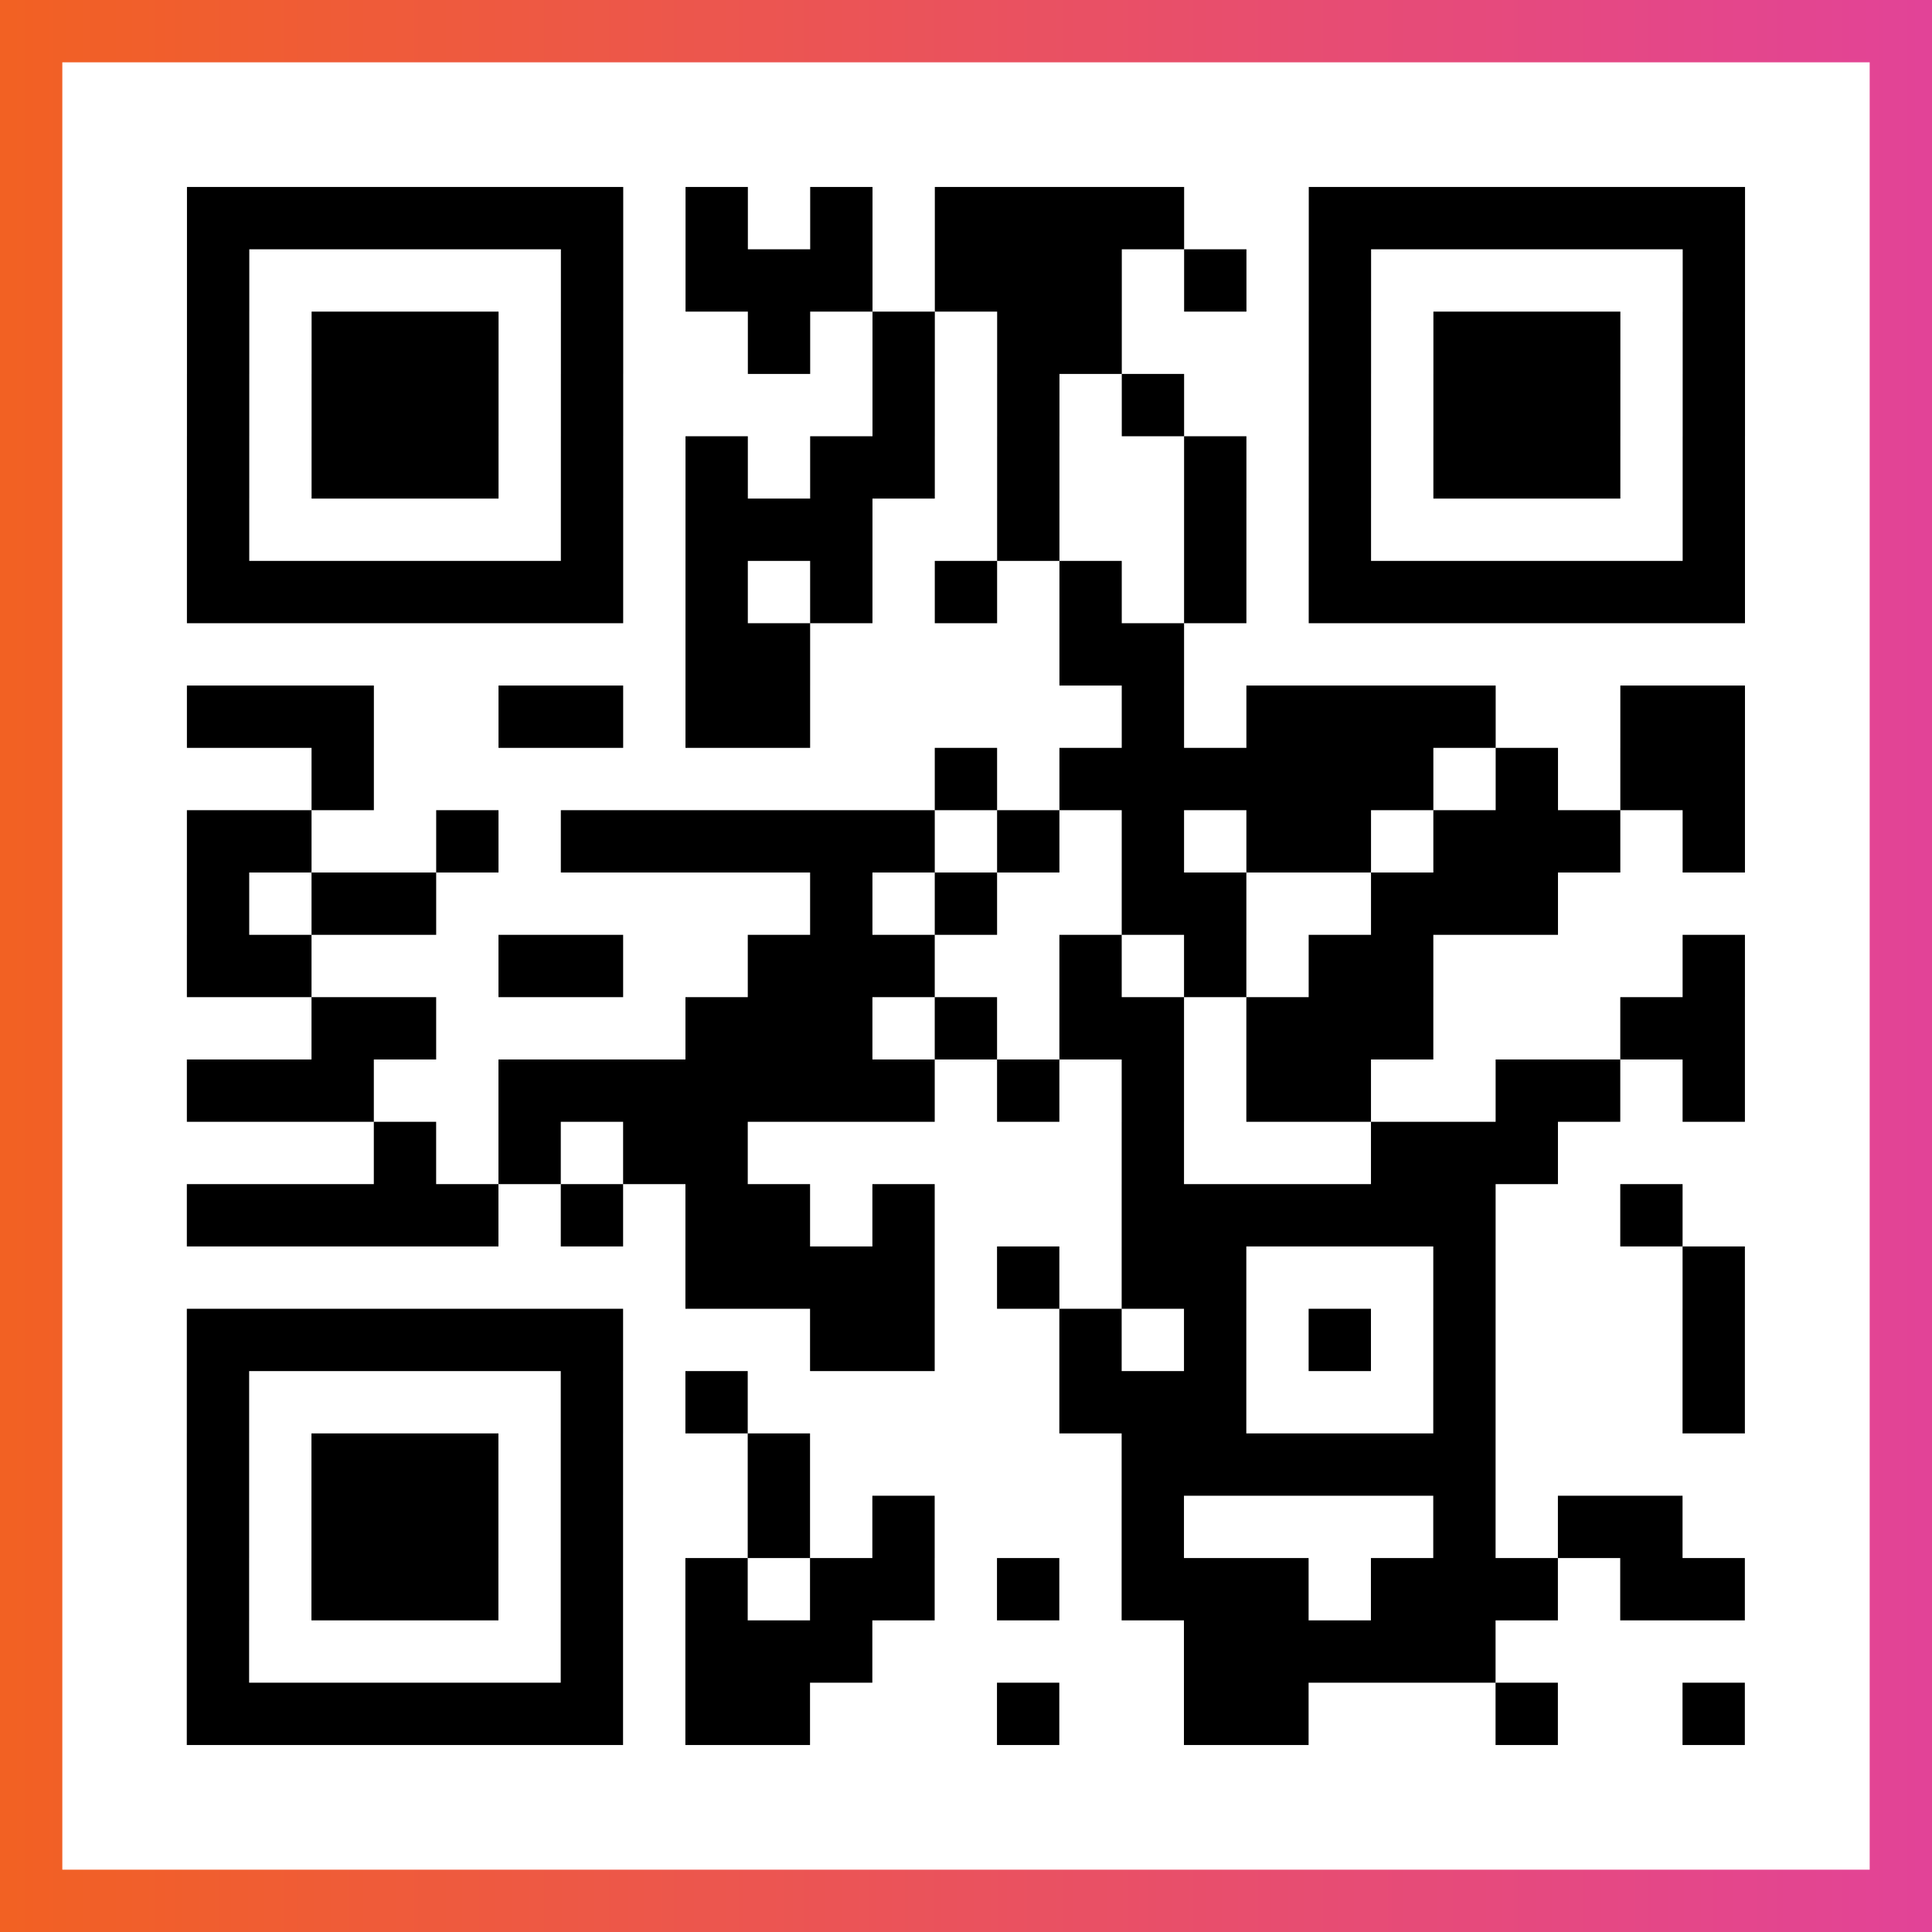
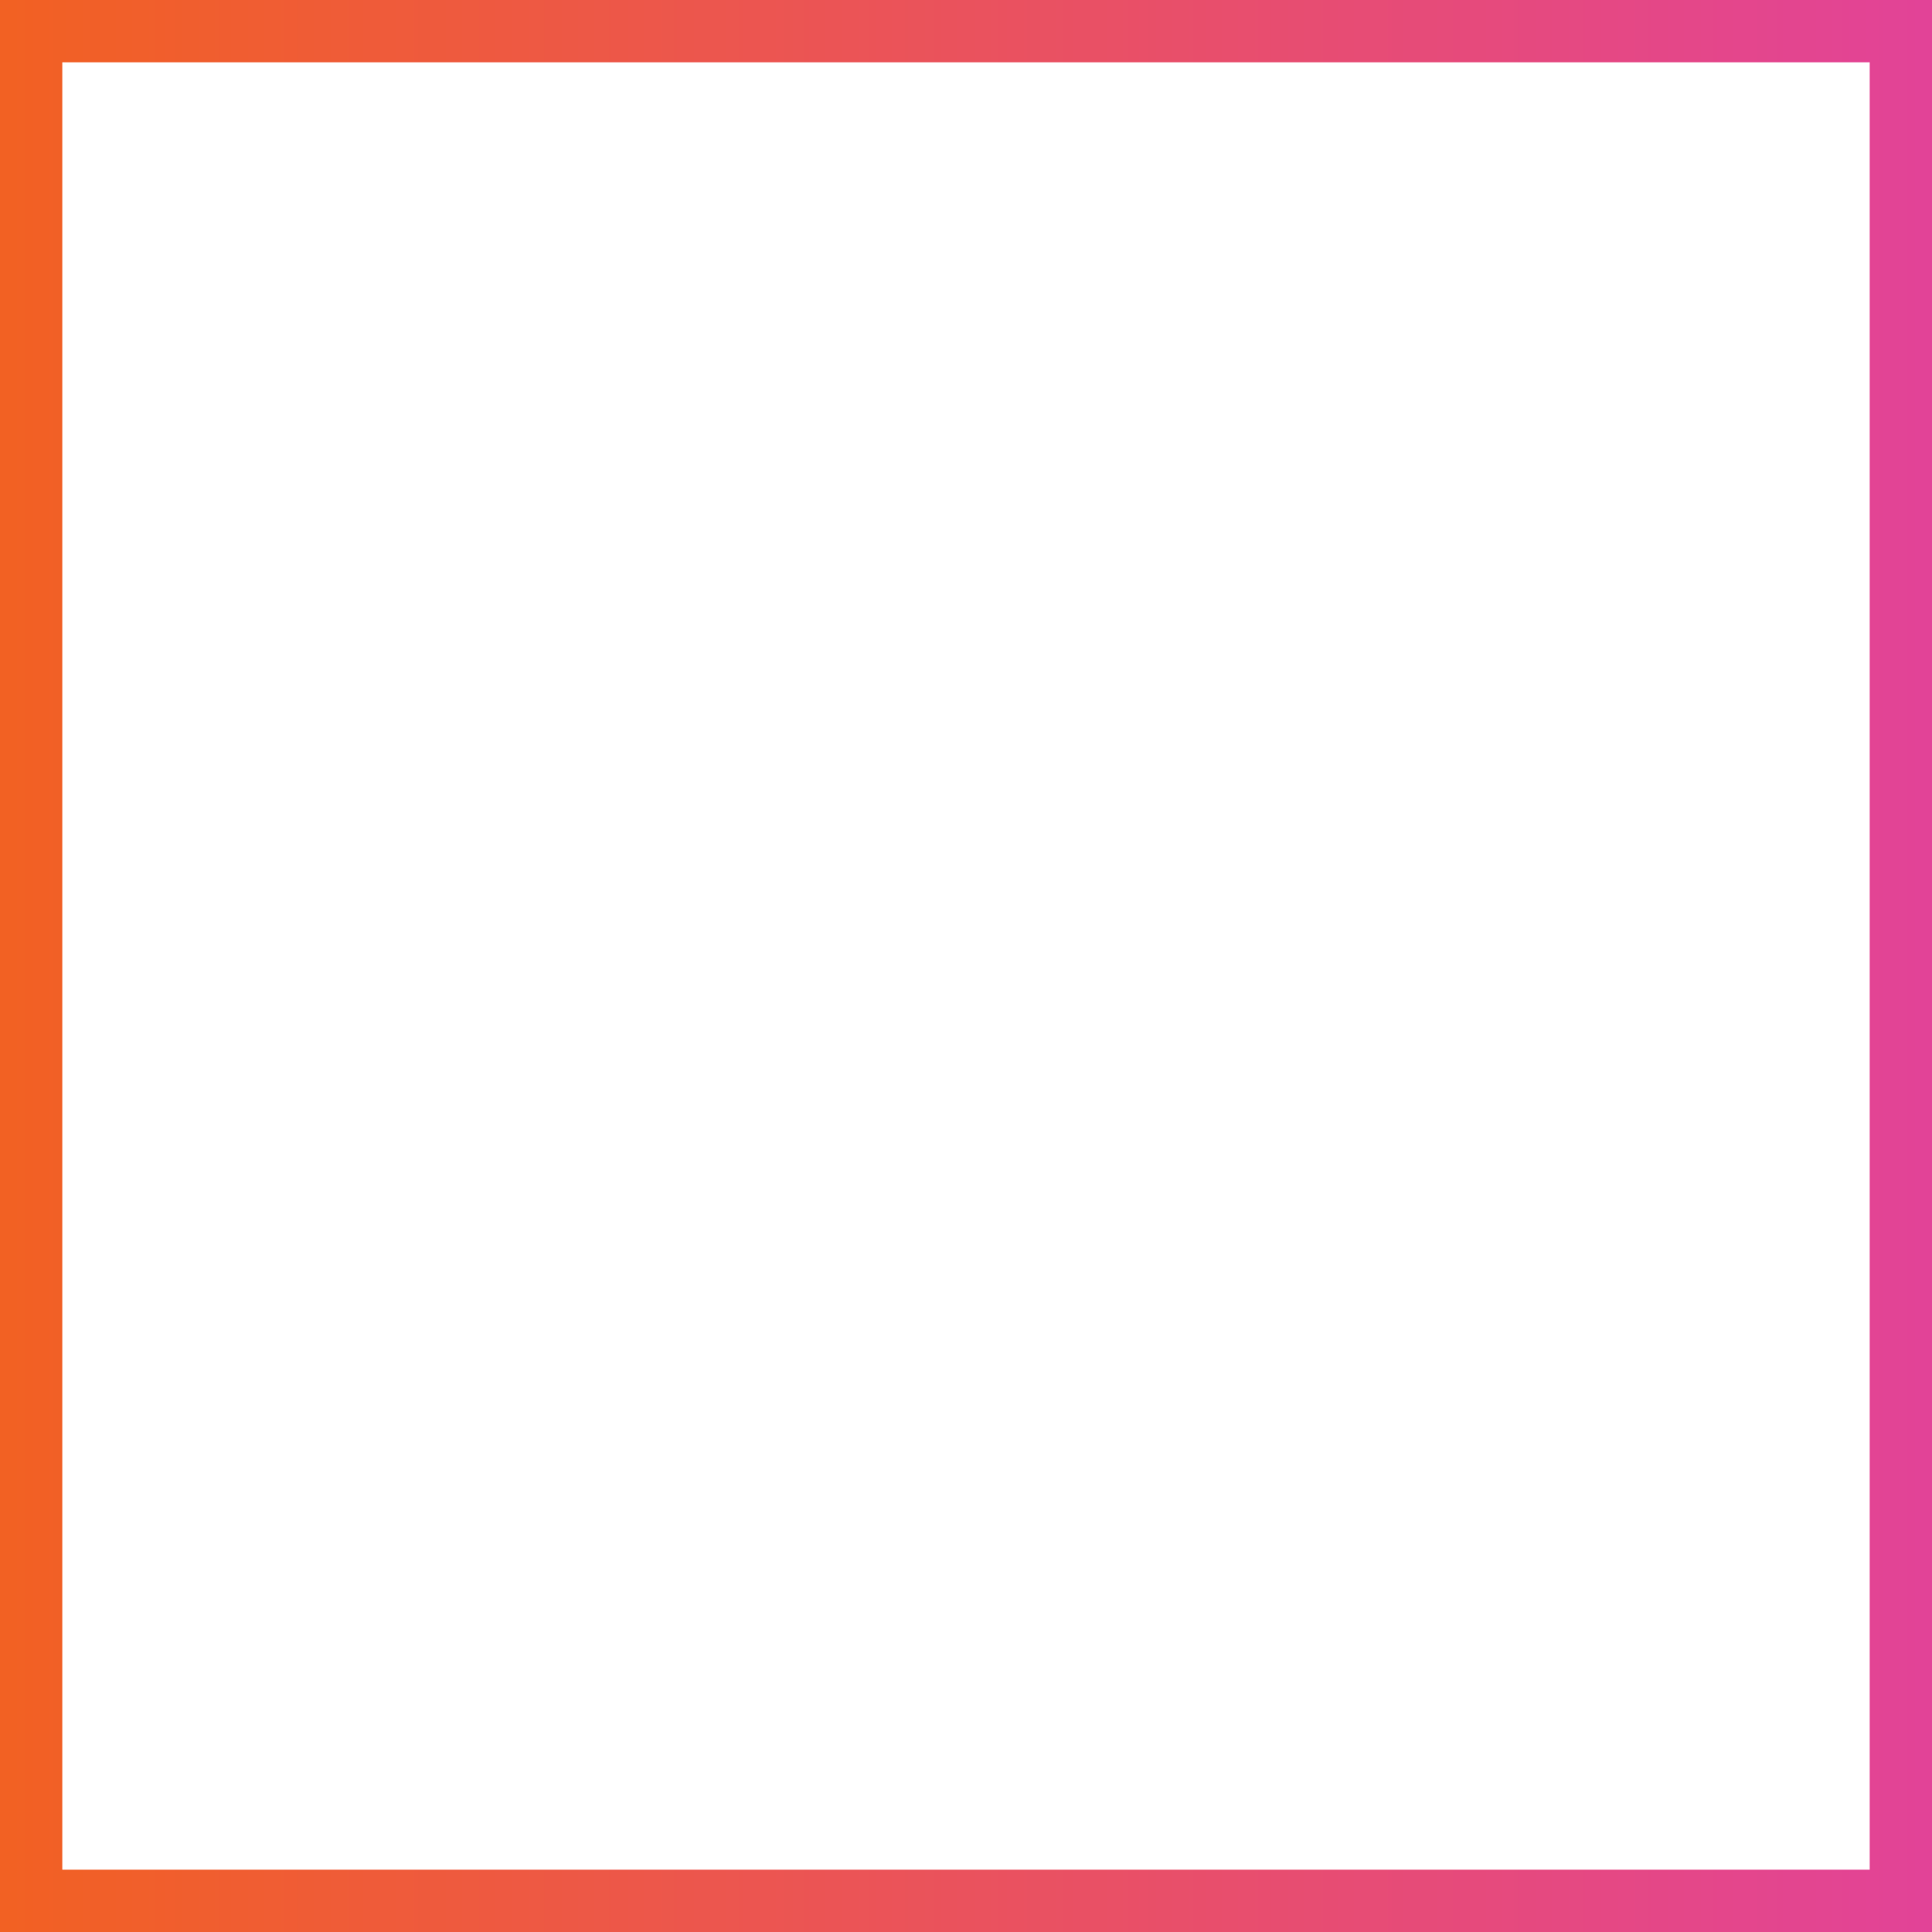
<svg xmlns="http://www.w3.org/2000/svg" viewBox="-1 -1 31 31" width="93" height="93">
  <rect x="-1" y="-1" width="31" height="31" fill="#333333" stroke="none" />
  <defs>
    <linearGradient id="primary">
      <stop class="start" offset="0%" stop-color="#f26122" />
      <stop class="stop" offset="100%" stop-color="#e24398" />
    </linearGradient>
  </defs>
  <rect x="-1" y="-1" width="31" height="31" fill="url(#primary)" />
  <rect x="0" y="0" width="29" height="29" fill="#fff" />
-   <path stroke="#000" d="M2 2.5h7m1 0h1m1 0h1m1 0h4m2 0h7m-25 1h1m5 0h1m1 0h3m1 0h3m1 0h1m1 0h1m5 0h1m-25 1h1m1 0h3m1 0h1m2 0h1m1 0h1m1 0h2m3 0h1m1 0h3m1 0h1m-25 1h1m1 0h3m1 0h1m4 0h1m1 0h1m1 0h1m2 0h1m1 0h3m1 0h1m-25 1h1m1 0h3m1 0h1m1 0h1m1 0h2m1 0h1m2 0h1m1 0h1m1 0h3m1 0h1m-25 1h1m5 0h1m1 0h3m2 0h1m2 0h1m1 0h1m5 0h1m-25 1h7m1 0h1m1 0h1m1 0h1m1 0h1m1 0h1m1 0h7m-17 1h2m4 0h2m-16 1h3m2 0h2m1 0h2m5 0h1m1 0h4m2 0h2m-23 1h1m9 0h1m1 0h6m1 0h1m1 0h2m-25 1h2m2 0h1m1 0h6m1 0h1m1 0h1m1 0h2m1 0h3m1 0h1m-25 1h1m1 0h2m6 0h1m1 0h1m2 0h2m2 0h3m-22 1h2m3 0h2m2 0h3m2 0h1m1 0h1m1 0h2m4 0h1m-23 1h2m4 0h3m1 0h1m1 0h2m1 0h3m3 0h2m-25 1h3m2 0h7m1 0h1m1 0h1m1 0h2m2 0h2m1 0h1m-22 1h1m1 0h1m1 0h2m6 0h1m3 0h3m-22 1h5m1 0h1m1 0h2m1 0h1m3 0h6m2 0h1m-16 1h4m1 0h1m1 0h2m3 0h1m3 0h1m-25 1h7m3 0h2m2 0h1m1 0h1m1 0h1m1 0h1m3 0h1m-25 1h1m5 0h1m1 0h1m5 0h3m3 0h1m3 0h1m-25 1h1m1 0h3m1 0h1m2 0h1m5 0h6m-21 1h1m1 0h3m1 0h1m2 0h1m1 0h1m3 0h1m4 0h1m1 0h2m-24 1h1m1 0h3m1 0h1m1 0h1m1 0h2m1 0h1m1 0h3m1 0h3m1 0h2m-25 1h1m5 0h1m1 0h3m5 0h5m-21 1h7m1 0h2m3 0h1m2 0h2m3 0h1m2 0h1" />
</svg>